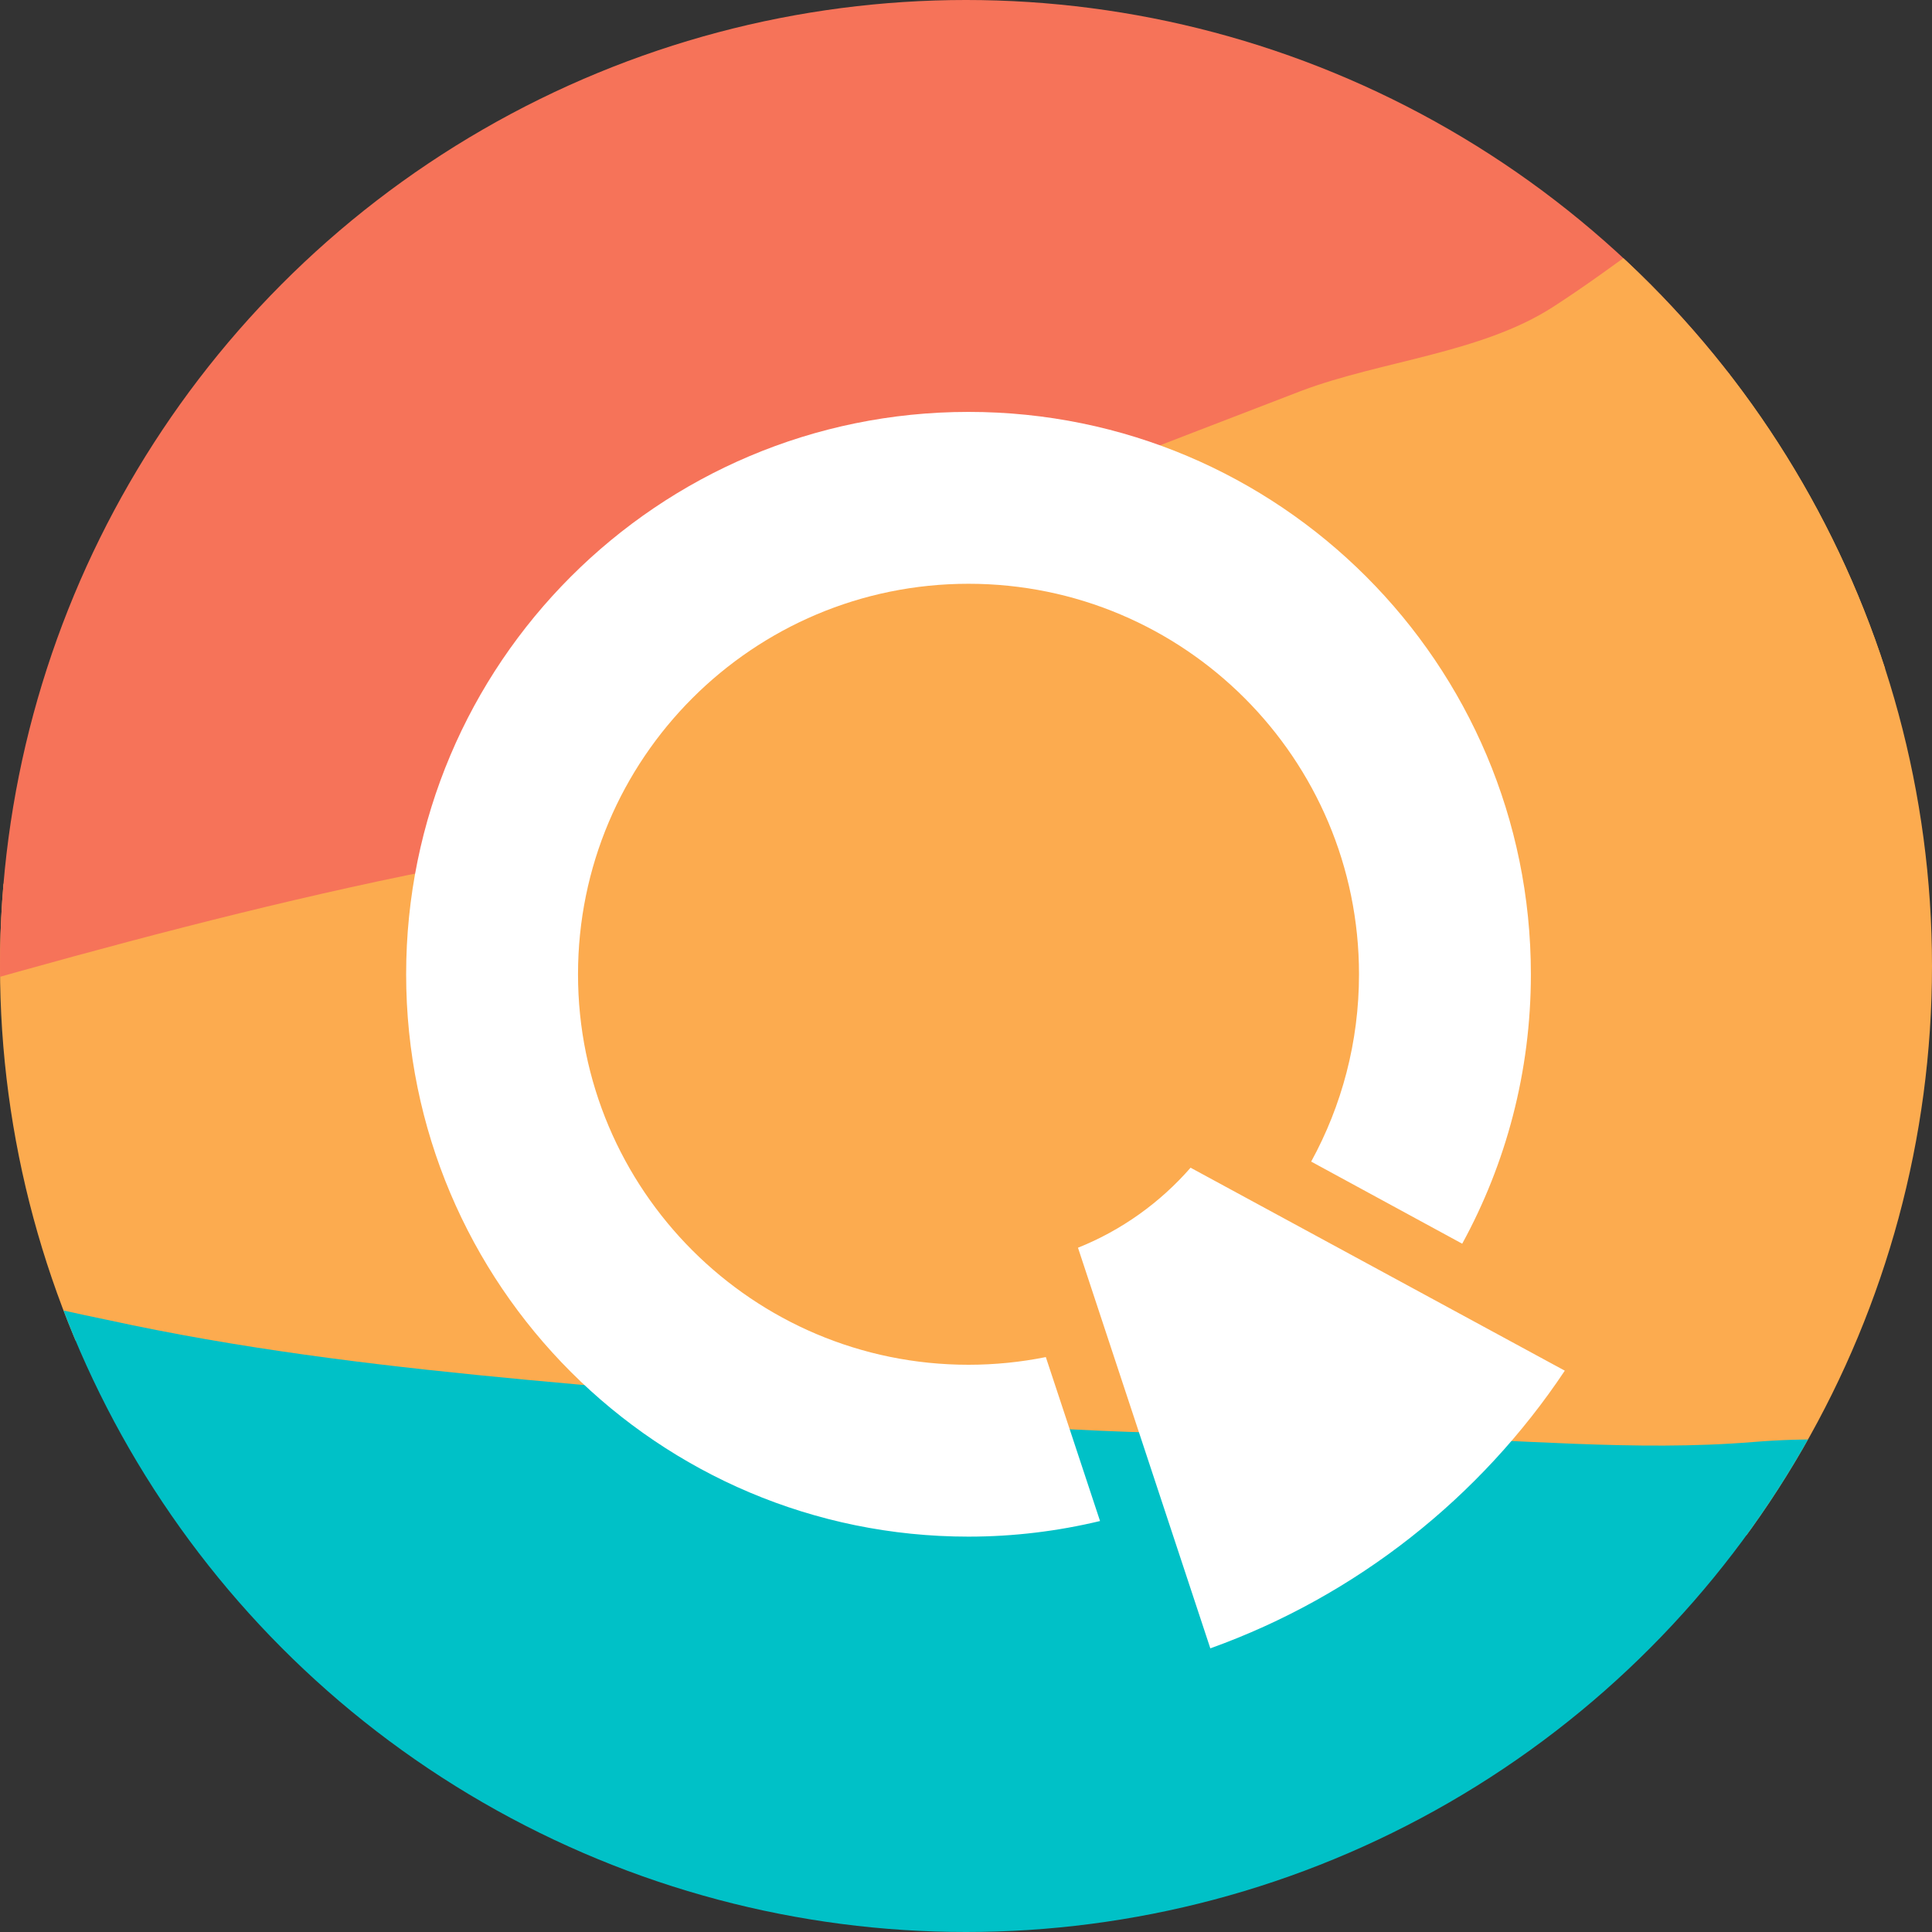
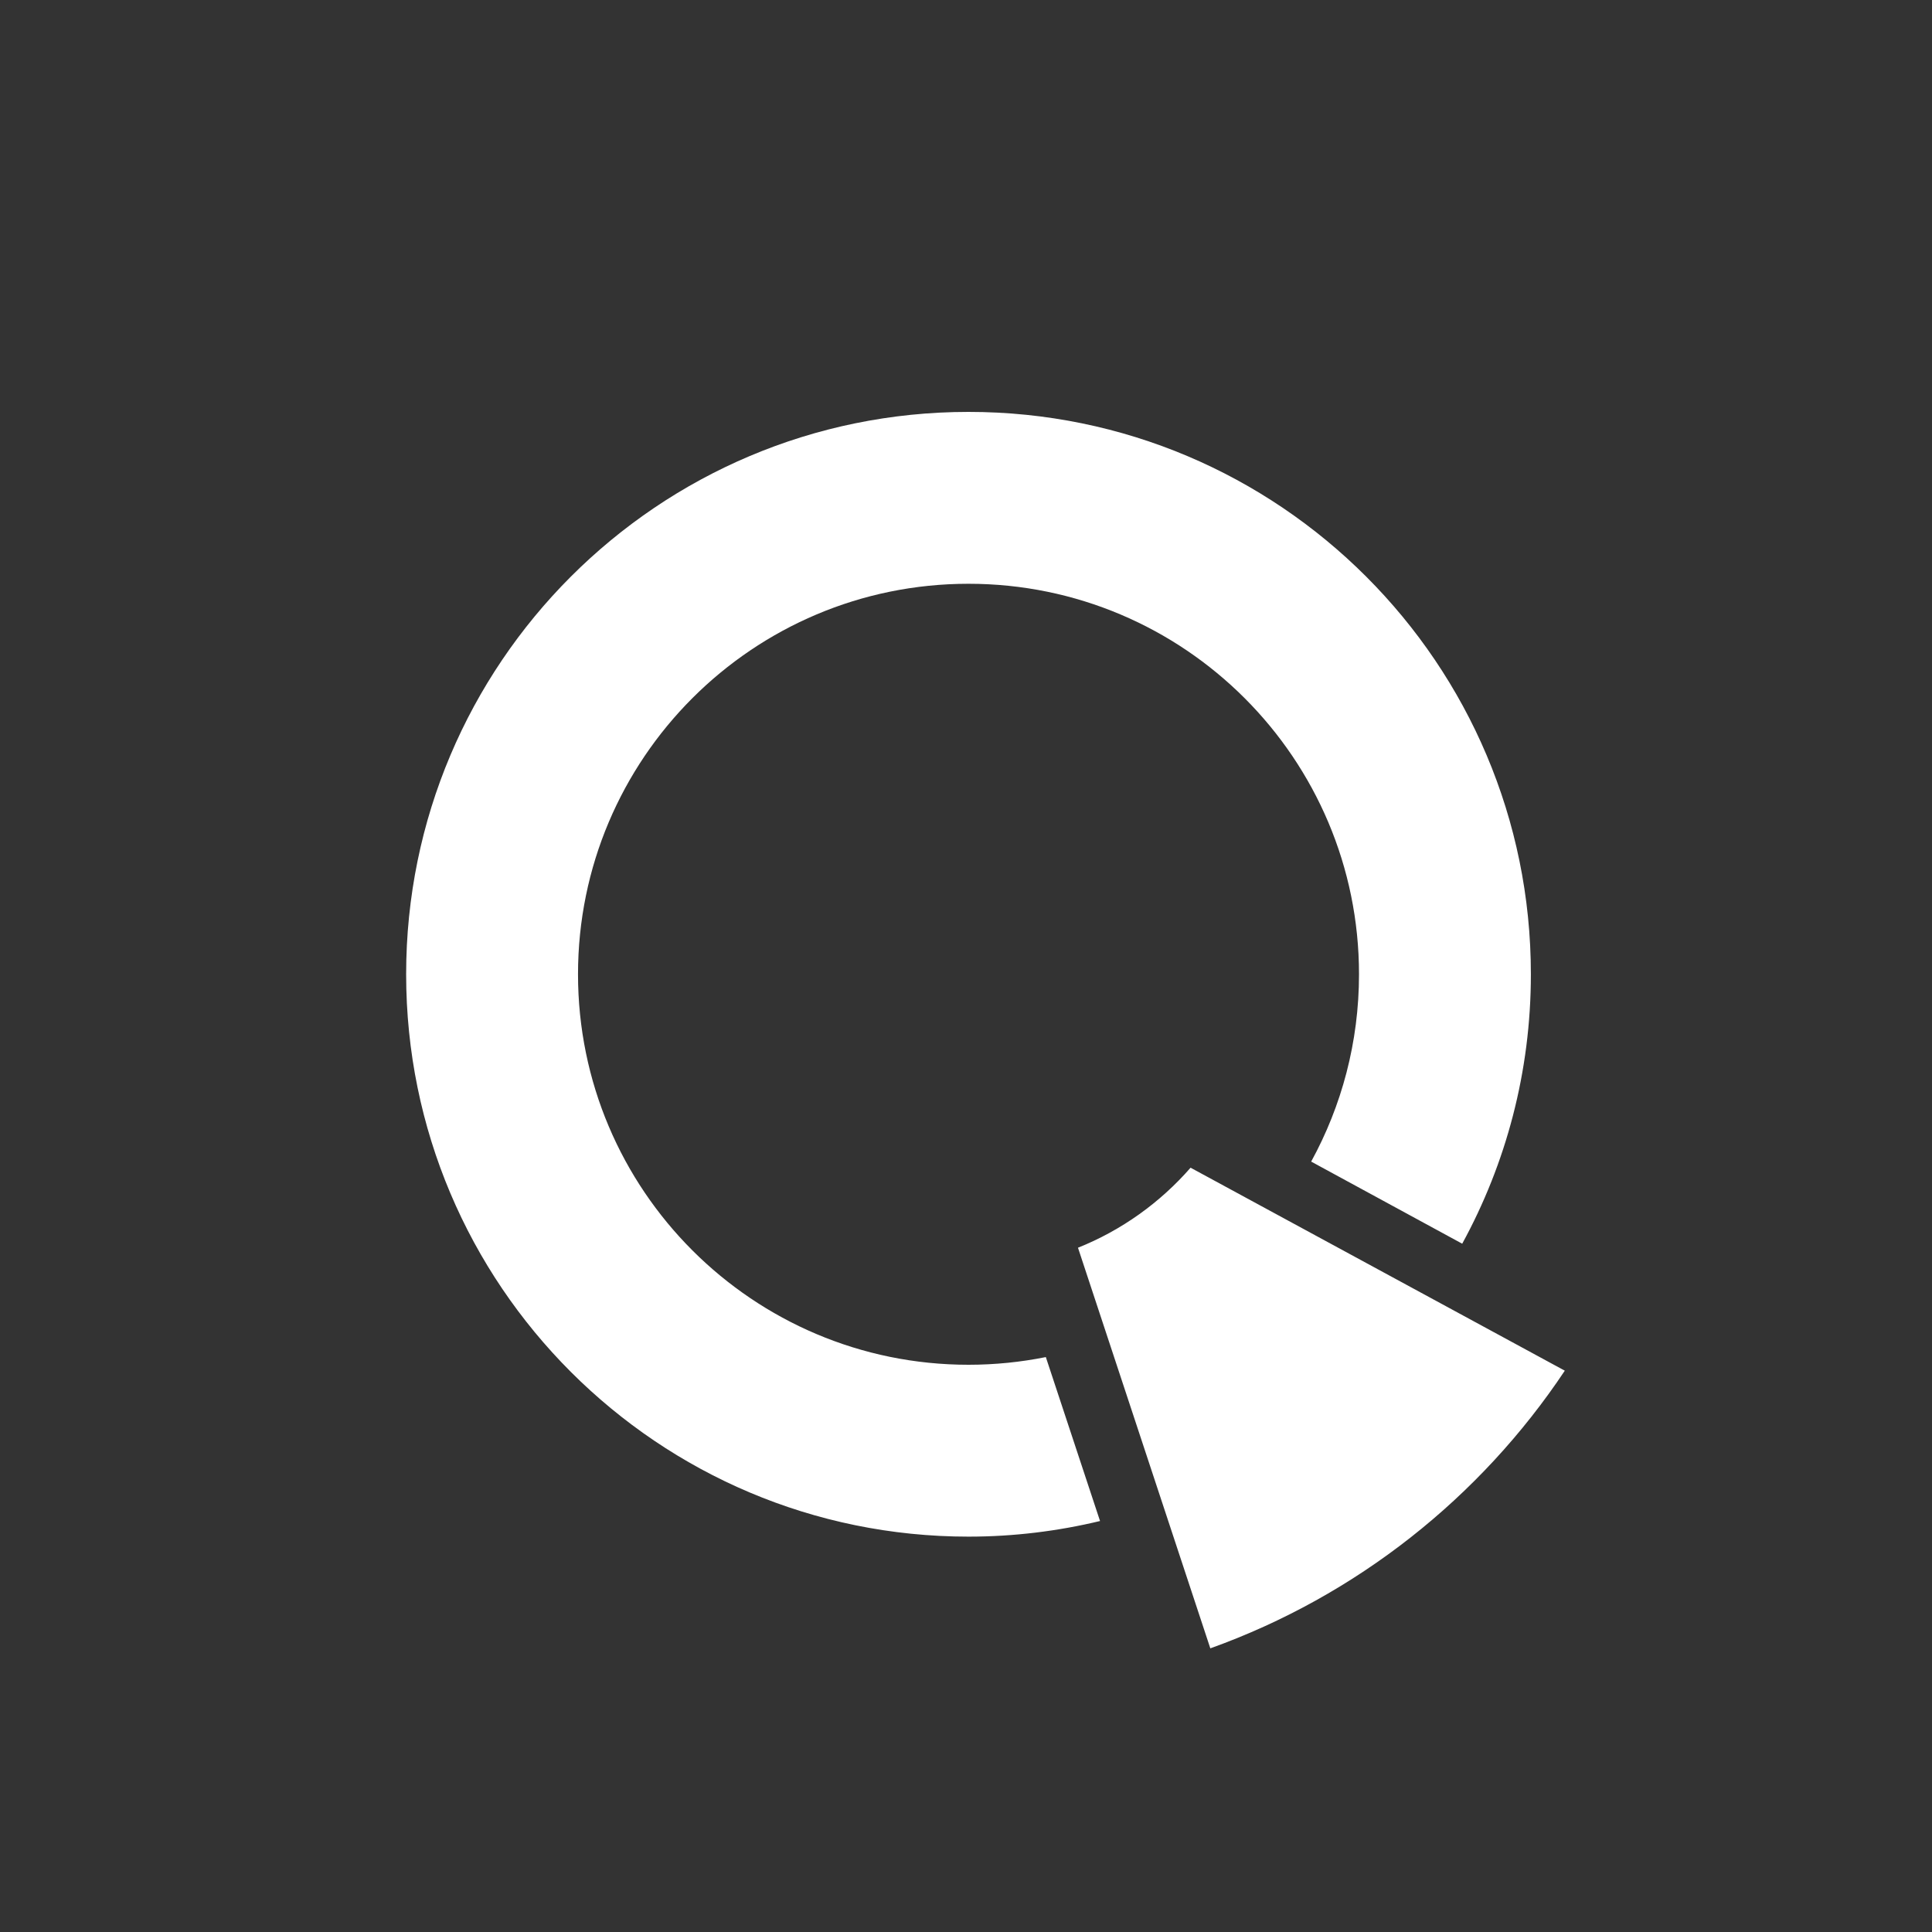
<svg xmlns="http://www.w3.org/2000/svg" xmlns:xlink="http://www.w3.org/1999/xlink" version="1.1" id="Layer_1" x="0px" y="0px" viewBox="0 0 500 500" style="enable-background:new 0 0 500 500;" xml:space="preserve">
  <rect x="0" y="0" width="500" height="500" fill="#333333" stroke="none" />
  <style type="text/css">
	.st0{clip-path:url(#SVGID_00000160192315603125417320000009764690411385461930_);}
	.st1{fill:#FCAB4F;}
	.st2{fill:#F67359;}
	.st3{fill:#00C1C7;}
	.st4{fill:#FFFFFF;}
</style>
  <g>
    <g>
      <defs>
-         <circle id="SVGID_1_" cx="250" cy="250" r="250" />
-       </defs>
+         </defs>
      <clipPath id="SVGID_00000167375183804937574510000006667624820731655068_">
        <use xlink:href="#SVGID_1_" style="overflow:visible;" />
      </clipPath>
      <g style="clip-path:url(#SVGID_00000167375183804937574510000006667624820731655068_);">
-         <path class="st1" d="M717.97,369.84c46.94-61.41,79.4-128.28,78.1-207.79c7.28-120.59,14.56-241.21,21.85-361.83     c-6.78-6.41-13.65-7.14-20.66-0.35c-7.26,5.47-14.53,10.93-21.79,16.4C696.57-68.8,617.18-1.08,498.94,70.9     c-2.2,1.09-4.41,2.16-6.61,3.24c-65.59,32.04-132.05,62.45-199.33,90.76c-40.16,16.9-84.05,41.94-127.74,39.62     c-56.53-3-117.59,9.91-171.33,26.3c-47.71,14.55-93.14,23.52-142.93,24.73c-54.47,1.32-108.98,1.99-163.35,5.77     c49.08,9.62,102.63,14.52,148.24,34.48c48.65,21.29,106.5,30.25,157.74,44.31c13.2,3.62,26.42,7.25,39.86,9.85     c20,3.87,40.35,5.43,60.65,7.08c40.02,3.25,80.04,6.85,119.76,12.74c52.8,7.83,105.01,19.69,158.1,25.26     c36.07,3.78,72.73,4.61,108.68-0.76c16.64-2.49,33.2-9.55,49.68-11.27c16.69-1.74,35.69,1.79,52.59,2.12     c29.9,0.59,60.16,0.83,89.92-2.57C684.41,381.25,709.9,380.4,717.97,369.84" />
        <path class="st2" d="M-503.7-554.52C-619.41-406.91-676.11-231.58-735.02-57.69c-22.94,67.71-48.47,135.35-53.61,207.91     c182.2,50.77,361.6,86.96,547.27,117.13c66.34,10.78,106.73,23.86,173.84,4.71c77.45-22.09,151.91-44.85,232.15-55.78     c40.32-5.49,74.43-14.91,113.02-30.97c55.14-22.94,123.32-84.74,180.74-89.7c33.04-84.26,127.37-159.75,129.13-256.2     c-0.01,0.39-57.54-9.31-61.57-10.05c-57.75-10.67-118.25-12.64-177.17-21.3c-60.39-8.88-121.78-20.23-180.21-34.8     c-42.96-10.71-84.14-24.44-127.22-35.52c-45.06-11.59-89.47-25.89-132.22-44.33c-56.84-24.51-122.76-52.2-165.88-97.9     c-41.91-44.41-93.03-66.12-146.99-93.92C-409.52-501.37-505.16-552.66-503.7-554.52" />
        <path class="st1" d="M533.31,71.29c-10.79-9.97-25.36-16.51-39.45-24.55c-8.21-4.68-17.2-9.48-26.57-8.25     c-6.12,0.8-11.59,4.1-16.85,7.33c-16.96,10.4-32.25,23.16-48.67,33.71c-18.43,11.84-44.34,13.88-64.83,21.56     c-38.49,14.84-76.97,29.54-115.22,45c-20.66,8.35-52.94,12.55-69.94,27.53c-14.27,12.57-27.81,38.5-33.37,55.25     c-4.95,14.92,76.12-10.25,90.09-14.46c47.8-14.43,90.23-30.22,140.58-36.6c52.26-6.62,105.22-7.8,157.73-3.46     c14.27,1.18,30.38,2.2,41.03-7.36c18.19-16.31,4.97-47.88,1.17-67.66C546.69,87.11,540.94,78.34,533.31,71.29" />
        <path class="st3" d="M-757.8,647.13c188.08,62.3,382.87,96.74,575.9,138.44c120.57,26.05,241.36,51.06,361.98,76.87     c66.18,14.16,132.72,20.67,199.97,9.82c74.2-11.97,136.65-44.15,185.43-103.47c82.83-100.74,132.8-220.04,192.54-333.82     C869.38,222.88,983.55,11.95,1134.5-174.96c266.85-330.43,614.88-450.87,1031.48-386.07c84.5,13.14,169.32,22.67,243.34,70.74     c-47.19-89.78-119.34-145.67-220.16-163.56c-24.7-4.38-48.92-11.51-73.37-17.38c-30.27-32.83-74.49-21.06-110.98-34.34     c-21.8-7.93-45.76-9.17-68.07-16.18c-48.62-22-87.73-64.24-145.61-66.76c-99.19-4.31-193.53,6.86-283.78,55.72     c-115.3,62.42-229.57,195.46-315.24,319.41C1090.34-266.13,990.45-117.14,894.08,33.74c-45.64,71.45-90.1,143.67-132.41,217.15     c-33.02,57.33-54.31,112.11-126.03,126.74c-33.72,6.88-70.57,8.56-104.58,2.61c-28.43-4.98-48.62-9.41-77.29-7.05     c-30.77,2.53-61.65-0.83-92.43-1.36c-41.06-0.7-81.7-0.29-122.67-5.09c-68.1-7.98-137.05-9.85-204.36-23.77     c-67.76-14.01-137.41-33.02-203.36-54.21c-25.75-8.28-51.21-17.45-76.32-27.5c-21.42-8.58-43.58-10.83-65.59-18.33     c-135.53-29.96-272.78-52.61-404.85-97.09c-20.44-6.88-41.34-13.46-63.55-9.66c-5.94,0.96-11.54,3.06-16.74,6.08     c-12.6,9.17-18.79,22.79-19.98,37.29c-4.48,54.55-20.29,100.79-68.9,134.67c-27.9,19.45-26.35,49.91,0.49,74.78     c14.68,13.6,31.6,24.48,46.35,37.97c50.4,46.08,85.46,99,75.63,171.64C-764.73,615.18-760.93,631.11-757.8,647.13" />
      </g>
    </g>
    <path class="st4" d="M396.19,252.14c0,25.27-6.45,49.02-17.77,69.73l-39.09-21.25c7.89-14.39,12.38-30.91,12.38-48.48   c0-55.81-45.25-101.06-101.06-101.06s-101.06,45.25-101.06,101.06s45.25,101.06,101.06,101.06c6.85,0,13.54-0.69,20.01-1.99   l14.03,42.43c-10.92,2.62-22.31,4.04-34.04,4.04c-80.38,0-145.54-65.16-145.54-145.54c0-80.38,65.16-145.54,145.54-145.54   C331.03,106.59,396.19,171.75,396.19,252.14z M308.12,302.2c-7.88,9.03-17.84,16.19-29.14,20.71l34.25,103.68   c37.77-13.55,69.86-39.01,91.74-71.86L308.12,302.2z" />
  </g>
</svg>